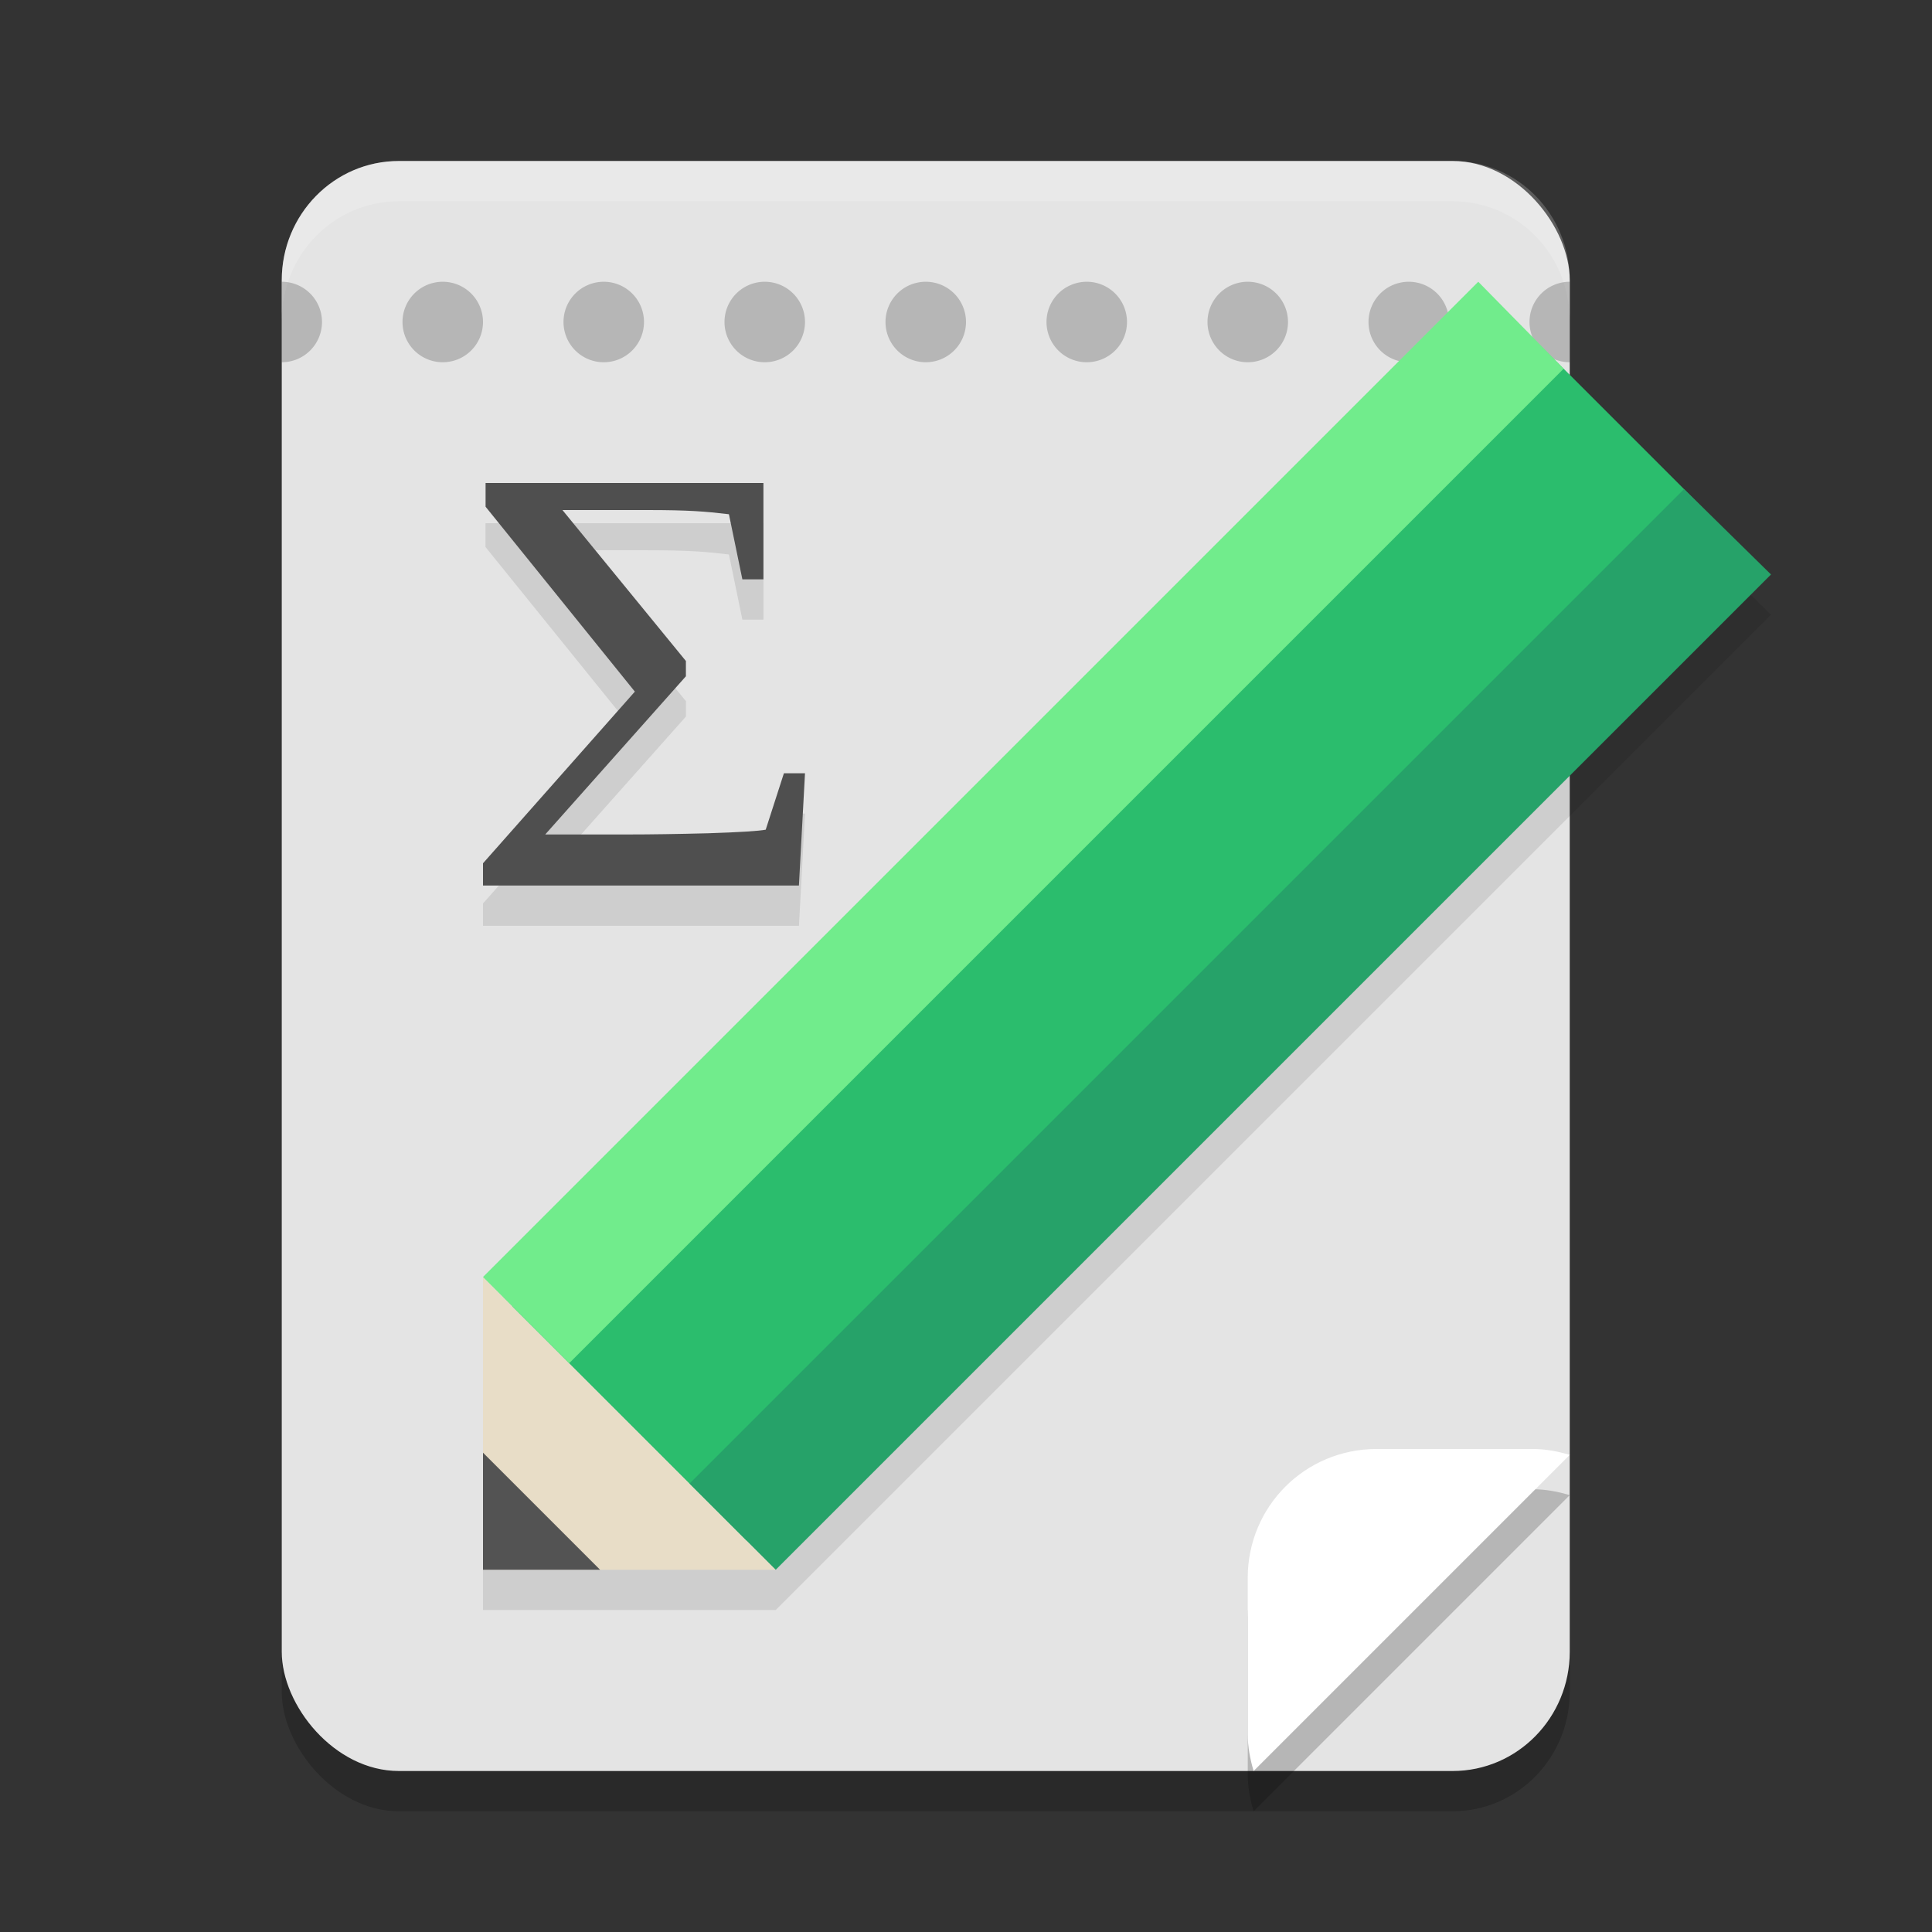
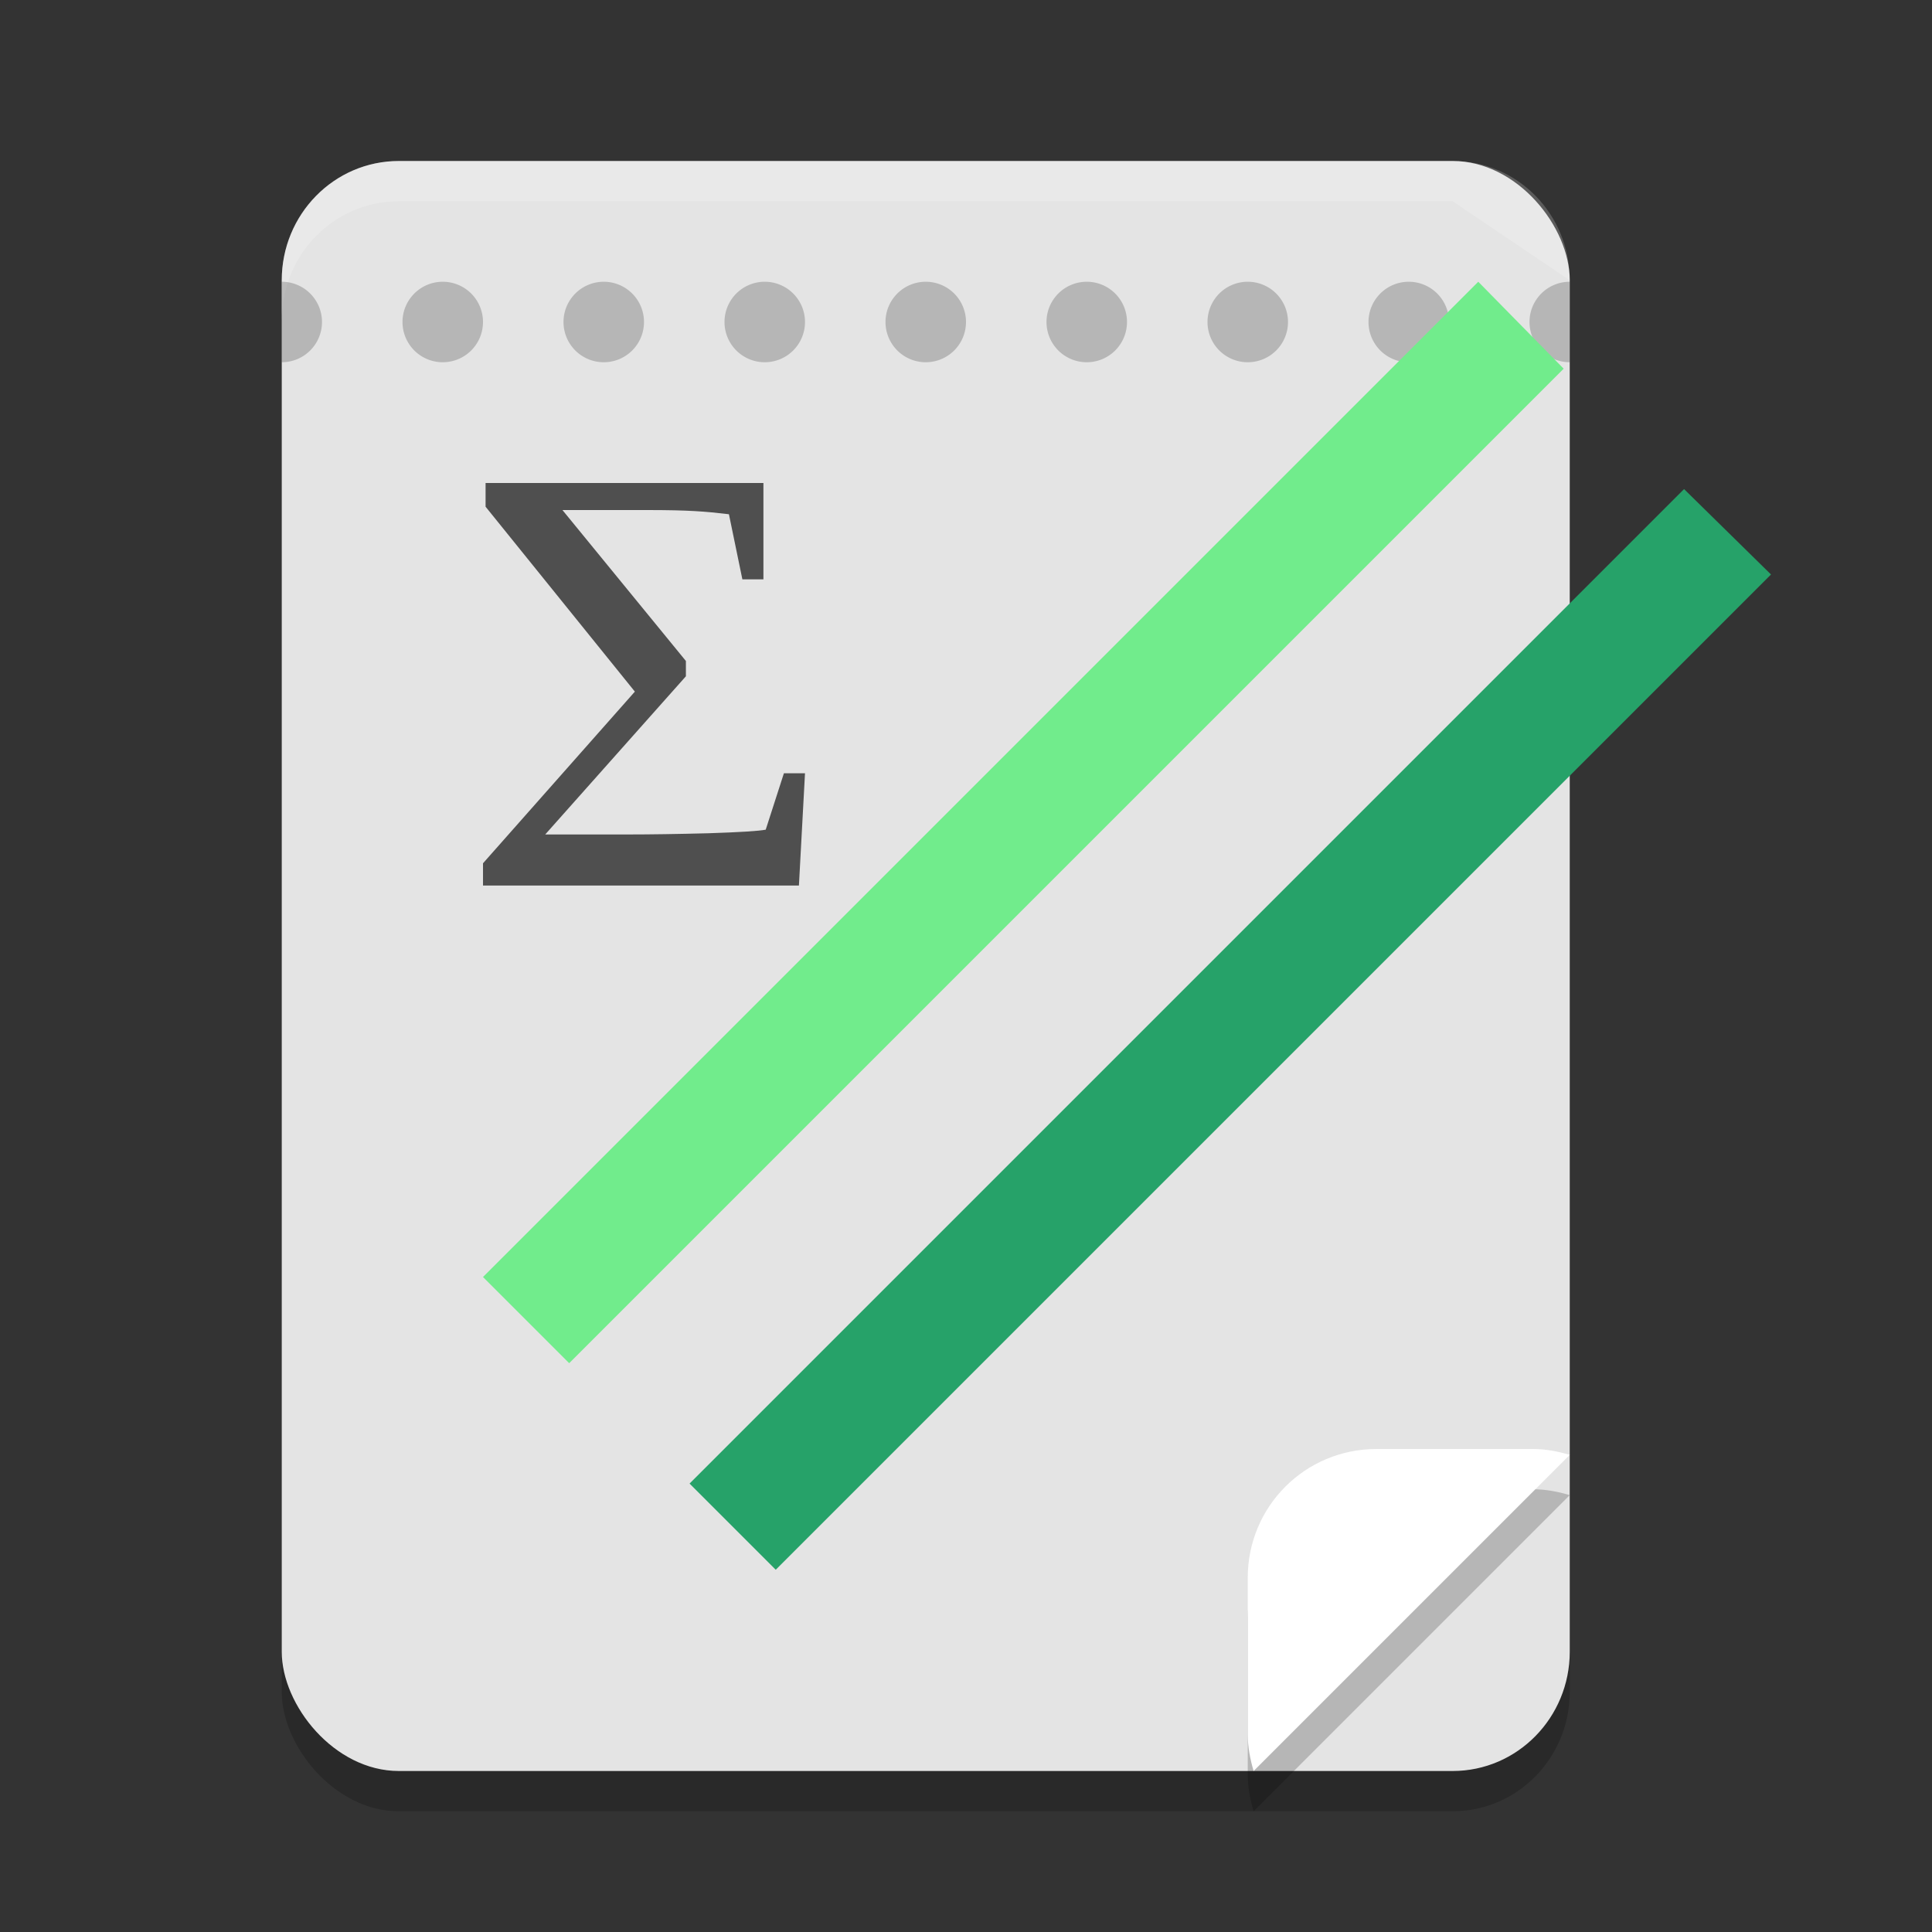
<svg xmlns="http://www.w3.org/2000/svg" width="48" height="48" version="1.1">
  <rect width="100%" height="100%" fill="#333333" stroke="none" />
  <rect style="opacity:0.2" width="32" height="40" x="-39" y="-45" rx="2.909" ry="2.963" transform="scale(-1)" />
  <rect style="fill:#e4e4e4" width="32" height="40" x="-39" y="-44" rx="2.909" ry="2.963" transform="scale(-1)" />
-   <path style="opacity:0.2;fill:#ffffff" d="M 9.908 4 C 8.297 4 7 5.321 7 6.963 L 7 7.963 C 7 6.321 8.297 5 9.908 5 L 36.092 5 C 37.703 5 39 6.321 39 7.963 L 39 6.963 C 39 5.321 37.703 4 36.092 4 L 9.908 4 z" />
-   <path style="opacity:0.1" d="M 36.727,8 12,32.727 V 37.092 40 h 2.908 4.365 L 44,15.273 41.84,13.15 38.85,10.16 Z M 12.062,13 v 0.59 l 3.711,4.594 L 12,22.447 V 23 h 7.85 L 20,20.211 h -0.523 l -0.451,1.402 c -0.174,0.035 -0.651,0.065 -1.428,0.09 -0.772,0.02 -1.433,0.029 -1.982,0.029 h -2.068 l 3.494,-3.93 v -0.381 l -3.066,-3.75 h 2.109 c 1.025,0 1.433,0.034 2.025,0.104 l 0.334,1.619 h 0.523 V 13 Z" />
+   <path style="opacity:0.2;fill:#ffffff" d="M 9.908 4 C 8.297 4 7 5.321 7 6.963 L 7 7.963 C 7 6.321 8.297 5 9.908 5 L 36.092 5 L 39 6.963 C 39 5.321 37.703 4 36.092 4 L 9.908 4 z" />
  <path style="opacity:0.2" d="M 7 7 L 7 9 A 1 1 0 0 0 8 8 A 1 1 0 0 0 7 7 z M 11 7 A 1 1 0 0 0 10 8 A 1 1 0 0 0 11 9 A 1 1 0 0 0 12 8 A 1 1 0 0 0 11 7 z M 15 7 A 1 1 0 0 0 14 8 A 1 1 0 0 0 15 9 A 1 1 0 0 0 16 8 A 1 1 0 0 0 15 7 z M 19 7 A 1 1 0 0 0 18 8 A 1 1 0 0 0 19 9 A 1 1 0 0 0 20 8 A 1 1 0 0 0 19 7 z M 23 7 A 1 1 0 0 0 22 8 A 1 1 0 0 0 23 9 A 1 1 0 0 0 24 8 A 1 1 0 0 0 23 7 z M 27 7 A 1 1 0 0 0 26 8 A 1 1 0 0 0 27 9 A 1 1 0 0 0 28 8 A 1 1 0 0 0 27 7 z M 31 7 A 1 1 0 0 0 30 8 A 1 1 0 0 0 31 9 A 1 1 0 0 0 32 8 A 1 1 0 0 0 31 7 z M 35 7 A 1 1 0 0 0 34 8 A 1 1 0 0 0 35 9 A 1 1 0 0 0 36 8 A 1 1 0 0 0 35 7 z M 39 7 A 1 1 0 0 0 38 8 A 1 1 0 0 0 39 9 L 39 7 z" />
  <path style="opacity:0.2" d="M 34.199,37 C 32.426,37 31,38.426 31,40.199 v 3.887 C 31,44.406 31.06,44.709 31.146,45 L 39,37.146 C 38.709,37.06 38.406,37 38.086,37 Z" clip-path="url(#clipPath1609-7)" />
  <path style="fill:#ffffff" d="M 34.199,36 C 32.426,36 31,37.426 31,39.199 v 3.887 C 31,43.406 31.06,43.709 31.146,44 L 39,36.146 C 38.709,36.06 38.406,36 38.086,36 Z" clip-path="url(#clipPath1609-7)" />
-   <path style="fill:#e8ddc7" d="M 12,39 V 31.727 L 19.273,39 Z" />
-   <path style="fill:#535353" d="m 12,39 10e-7,-2.909 L 14.909,39 Z" />
-   <path style="fill:#2bbd6d" d="M 18.545,38.273 12.727,32.455 37.435,7.747 43.253,13.565 Z" />
  <path style="fill:#71ec8c" d="M 14.141,33.868 12,31.727 36.727,7 38.849,9.16 Z" />
  <path style="fill:#26a269" d="M 17.132,36.859 19.273,39 44,14.273 41.84,12.151 Z" />
  <path style="fill:#4f4f4f" d="m 17.041,16.422 v 0.38 l -3.495,3.93 h 2.069 c 0.55,0 1.21,-0.01 1.982,-0.03 0.777,-0.025 1.253,-0.055 1.427,-0.089 l 0.452,-1.402 H 20 l -0.151,2.789 h -7.849 v -0.552 l 3.773,-4.265 -3.709,-4.594 v -0.589 h 6.903 v 2.394 h -0.523 L 18.11,12.776 c -0.592,-0.07 -1.001,-0.104 -2.027,-0.104 h -2.109 z" />
</svg>